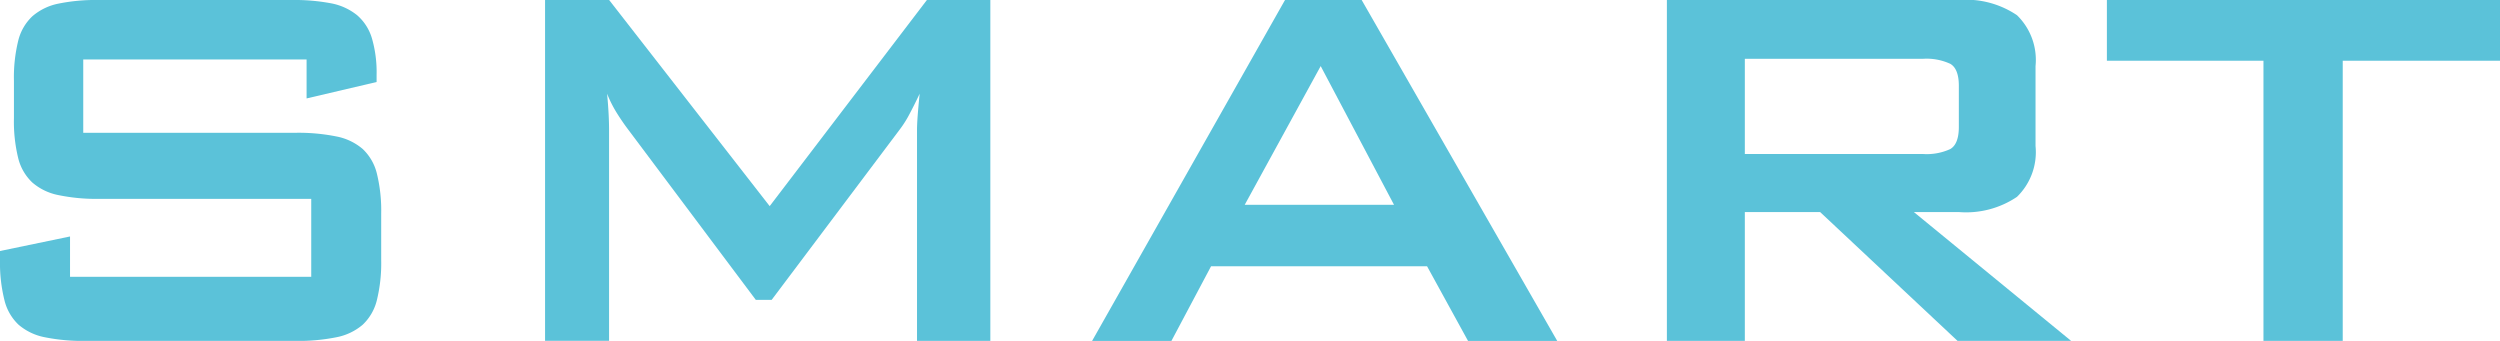
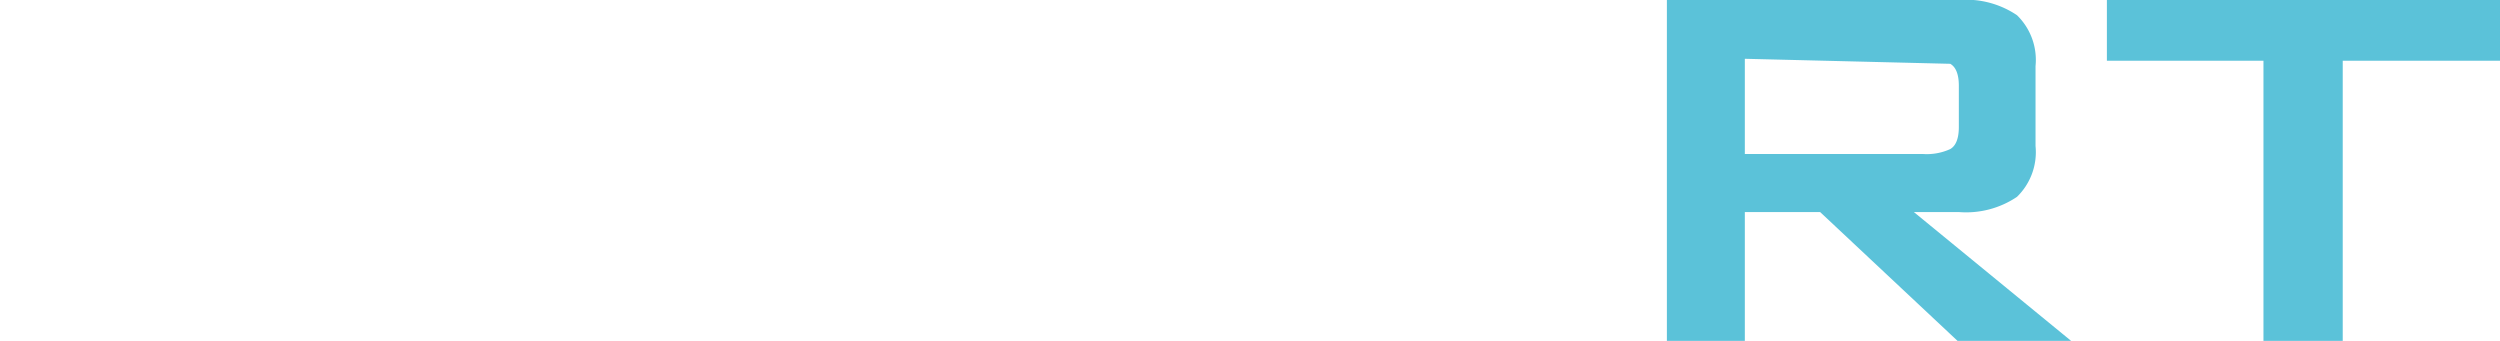
<svg xmlns="http://www.w3.org/2000/svg" width="107.635" height="14.677" viewBox="0 0 107.635 14.677">
  <defs>
    <clipPath id="clip-path">
      <rect id="長方形_325" data-name="長方形 325" width="107.635" height="14.677" transform="translate(0 0)" fill="none" />
    </clipPath>
  </defs>
  <g id="sec01-img03" transform="translate(0 0)">
    <g id="グループ_464" data-name="グループ 464" clip-path="url(#clip-path)">
-       <path id="パス_4550" data-name="パス 4550" d="M3.584,2.56V5.717h9.159a8.227,8.227,0,0,1,1.735.157,2.45,2.45,0,0,1,1.137.54,2.153,2.153,0,0,1,.613,1.067,6.666,6.666,0,0,1,.184,1.707v2.019a6.666,6.666,0,0,1-.184,1.707,2.153,2.153,0,0,1-.613,1.067,2.45,2.45,0,0,1-1.137.54,8.234,8.234,0,0,1-1.735.156H3.669a8.227,8.227,0,0,1-1.735-.156A2.449,2.449,0,0,1,.8,13.981a2.15,2.15,0,0,1-.611-1.067A6.617,6.617,0,0,1,0,11.207v-.4l3.015-.626v1.735H13.4V8.562H4.238A7.963,7.963,0,0,1,2.517,8.4a2.435,2.435,0,0,1-1.123-.54A2.144,2.144,0,0,1,.782,6.8,6.614,6.614,0,0,1,.6,5.092V3.47A6.614,6.614,0,0,1,.782,1.764,2.144,2.144,0,0,1,1.394.7,2.446,2.446,0,0,1,2.517.156,8.034,8.034,0,0,1,4.238,0h8.334A8.455,8.455,0,0,1,14.25.142a2.523,2.523,0,0,1,1.124.512,2.1,2.1,0,0,1,.64,1,5.225,5.225,0,0,1,.2,1.564v.313L13.2,4.238V2.56Z" fill="#5bc2d9" />
-       <path id="パス_4551" data-name="パス 4551" d="M23.467,0h2.759l6.912,8.875L39.907,0h2.731V14.677H39.481V5.6q0-.228.028-.612c.019-.256.048-.573.086-.953q-.228.484-.441.882a4.6,4.6,0,0,1-.413.654l-5.518,7.339H32.54L27.023,5.547c-.171-.228-.332-.465-.485-.712a5.183,5.183,0,0,1-.4-.8q.084.882.085,1.565v9.073H23.467Z" fill="#5bc2d9" />
-       <path id="パス_4552" data-name="パス 4552" d="M55.325,0h3.3l8.42,14.678H63.205l-1.764-3.214h-9.3l-1.707,3.214H47.019Zm4.693,8.818L56.861,2.845,53.59,8.818Z" fill="#5bc2d9" />
-       <path id="パス_4553" data-name="パス 4553" d="M71.766,0H84.338a3.916,3.916,0,0,1,2.5.654,2.684,2.684,0,0,1,.8,2.19V6.286a2.684,2.684,0,0,1-.8,2.19,3.916,3.916,0,0,1-2.5.654H82.4l6.771,5.547H84.281L78.364,9.13H75.122v5.547H71.766Zm3.356,2.531v4.1H82.8a2.43,2.43,0,0,0,1.166-.213q.369-.215.37-.953V3.7q0-.74-.37-.953A2.43,2.43,0,0,0,82.8,2.531Z" fill="#5bc2d9" />
+       <path id="パス_4553" data-name="パス 4553" d="M71.766,0H84.338a3.916,3.916,0,0,1,2.5.654,2.684,2.684,0,0,1,.8,2.19V6.286a2.684,2.684,0,0,1-.8,2.19,3.916,3.916,0,0,1-2.5.654H82.4l6.771,5.547H84.281L78.364,9.13H75.122v5.547H71.766Zm3.356,2.531v4.1H82.8a2.43,2.43,0,0,0,1.166-.213q.369-.215.37-.953V3.7q0-.74-.37-.953Z" fill="#5bc2d9" />
      <path id="パス_4554" data-name="パス 4554" d="M100.864,14.677H97.451V2.616H90.71V0h16.925V2.616h-6.771Z" fill="#5bc2d9" />
    </g>
  </g>
</svg>